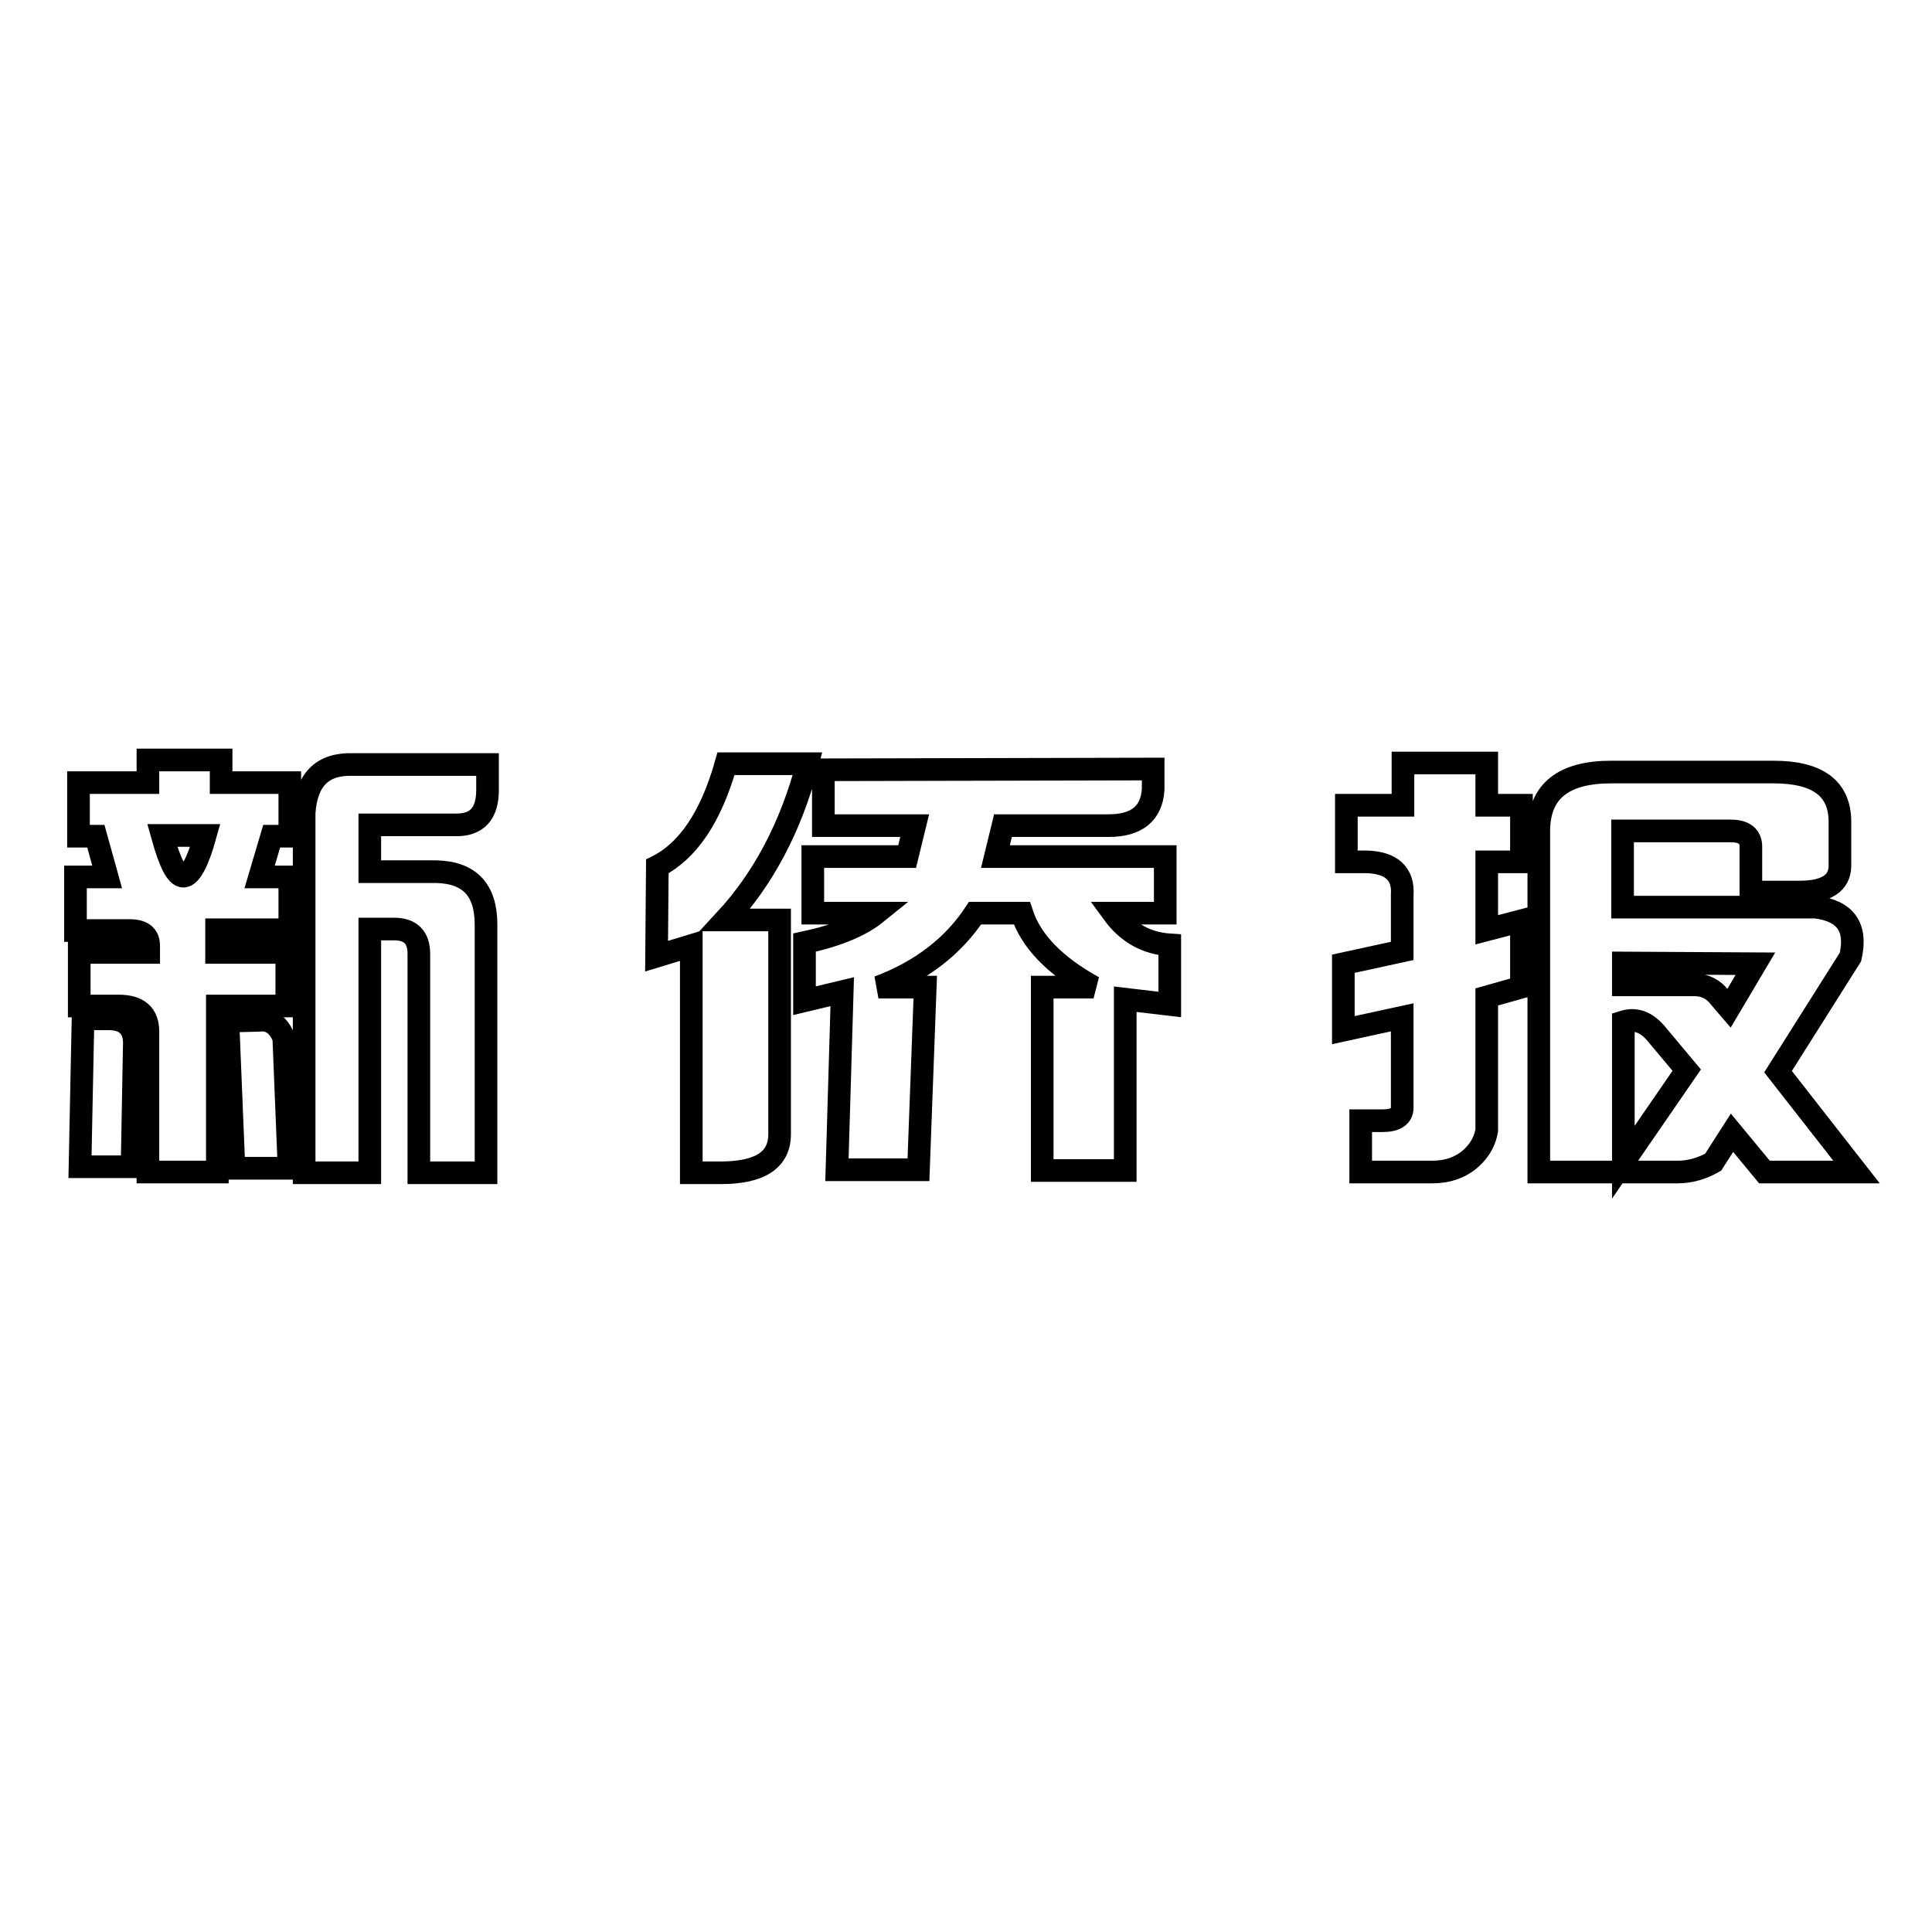
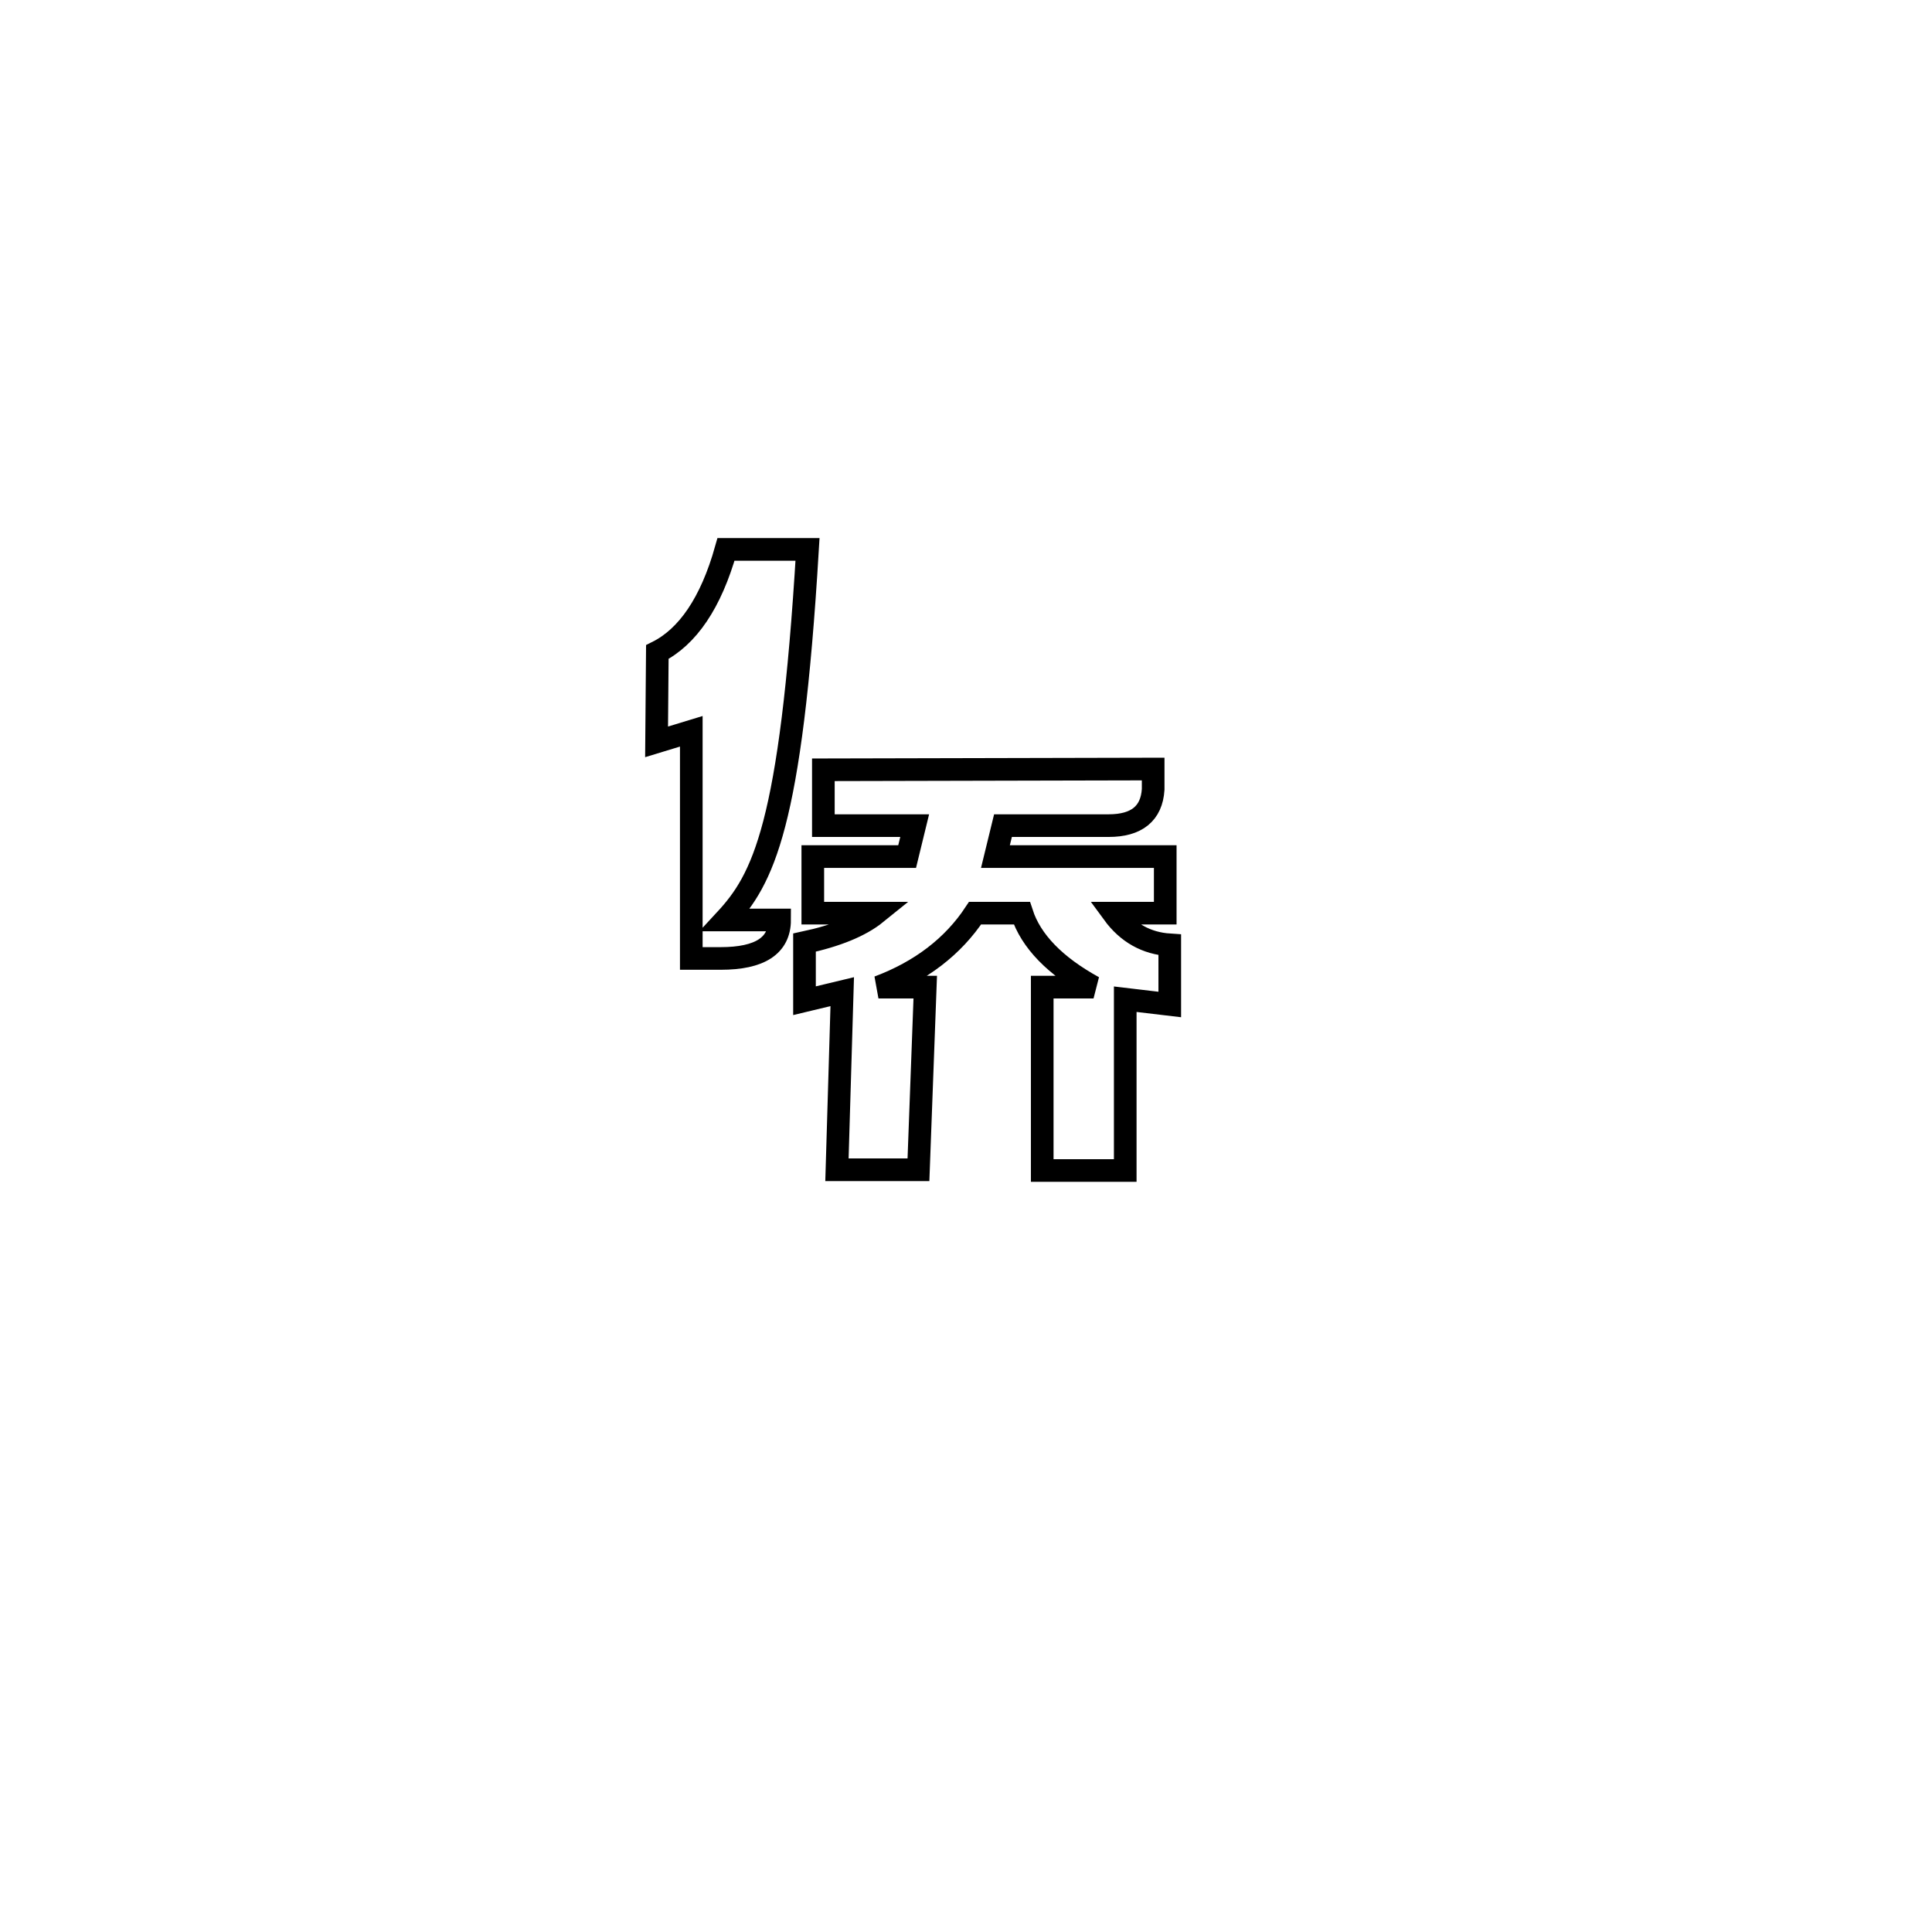
<svg xmlns="http://www.w3.org/2000/svg" version="1.1" x="0px" y="0px" viewBox="0 0 256 256" enable-background="new 0 0 256 256" xml:space="preserve">
  <g>
    <g>
-       <path stroke-width="3" fill-opacity="0" stroke="#000000" d="M21.5,110.7c1,3.6,1.9,5.4,2.8,5.4c0.9,0,1.9-1.8,2.9-5.4H21.5z M46.7,101.3h17.9v3.4c0,3.1-1.4,4.6-4.1,4.6l-11.5,0l0,6.2h8.8c4.4,0.1,6.6,2.4,6.6,7v32.9h-8.9v-29c0-2.2-1.1-3.3-3.3-3.3h-3.2v26.9l0,5.4h-8.7l0-47.7C40.6,103.3,42.7,101.2,46.7,101.3L46.7,101.3z M14.4,135c2.2,0,3.4,1.1,3.4,3.2l-0.3,16.4h-6.9L11,135H14.4z M28.8,155.3h-9.2v-18.6c0-2.3-1.3-3.4-3.9-3.4h-5.2v-7.1h9.2v-0.9c0-1.3-0.8-2-2.5-2H10v-7.1h4.2l-1.5-5.4h-2.3v-7.1h9.2v-3h9.7v3h9.1v7.1H36l-1.6,5.4h4v7h-9.7v3H38v7.1h-9.2V155.3L28.8,155.3z M34.3,135.2c1.5-0.2,2.6,0.6,3.3,2.3l0.7,17.3H31l-0.8-19.5L34.3,135.2z" />
-       <path stroke-width="3" fill-opacity="0" stroke="#000000" d="M96.1,121.9l7.2,0v28.4c0,3.4-2.6,5.1-7.8,5.1h-3.9v-30.1l-4.6,1.4l0.1-11.9c4-2,7.1-6.5,9.1-13.6H107C104.8,109.6,101.1,116.5,96.1,121.9L96.1,121.9z M152.8,101.9v2.7c-0.2,3.2-2.2,4.8-5.9,4.8h-14l-1,4.1h22.5v7.5h-6.9c1.9,2.6,4.4,4,7.5,4.2v7.9l-5.9-0.7v22.7h-11v-24.3h6.8c-5.1-2.8-8.3-6.1-9.5-9.8h-6.2c-2.9,4.4-7.2,7.7-12.8,9.8h6.2l-0.9,24.2l-10.8,0l0.7-23.6l-5,1.2v-7.7c4.2-0.9,7.4-2.2,9.5-3.9h-8.4v-7.5h12.5l1-4.1h-12.1V102L152.8,101.9z" />
-       <path stroke-width="3" fill-opacity="0" stroke="#000000" d="M195,153.4c-1.4,1.3-3.2,1.9-5.2,1.9h-9.5v-6.8h2.9c1.7,0,2.6-0.6,2.6-1.7v-12l-7.8,1.7v-8.8l7.8-1.7v-7.4c0.2-2.8-1.4-4.3-4.7-4.4h-2.7v-7.5h7.5v-5.6h11.1v5.6h4.6v7.5h-4.6v9l4.6-1.2v8.8l-4.6,1.3v17.7C196.8,151,196.2,152.3,195,153.4L195,153.4z M213.5,102.3h21.5c5.9,0,8.8,2.2,8.8,6.6v5.8c0,2.3-1.8,3.5-5.3,3.5H232v-6c0-1.4-0.9-2.1-2.7-2.1H215v10.1h25.6c3.9,0.5,5.5,2.6,4.6,6.6l-9.6,15.2l10.4,13.3h-12.2l-4.3-5.2L227,154c-1.4,0.8-3,1.3-4.7,1.3h-7.2h-3.9h-7.3v-45.4C204,104.8,207.2,102.3,213.5,102.3L213.5,102.3z M215.1,127.6v2.9h9.5c1.3,0,2.5,0.6,3.3,1.7l1.2,1.4l3.5-5.9L215.1,127.6L215.1,127.6z M219.4,136.9c-1.3-1.5-2.7-2-4.3-1.5V154l8.4-12.2L219.4,136.9z" />
+       <path stroke-width="3" fill-opacity="0" stroke="#000000" d="M96.1,121.9l7.2,0c0,3.4-2.6,5.1-7.8,5.1h-3.9v-30.1l-4.6,1.4l0.1-11.9c4-2,7.1-6.5,9.1-13.6H107C104.8,109.6,101.1,116.5,96.1,121.9L96.1,121.9z M152.8,101.9v2.7c-0.2,3.2-2.2,4.8-5.9,4.8h-14l-1,4.1h22.5v7.5h-6.9c1.9,2.6,4.4,4,7.5,4.2v7.9l-5.9-0.7v22.7h-11v-24.3h6.8c-5.1-2.8-8.3-6.1-9.5-9.8h-6.2c-2.9,4.4-7.2,7.7-12.8,9.8h6.2l-0.9,24.2l-10.8,0l0.7-23.6l-5,1.2v-7.7c4.2-0.9,7.4-2.2,9.5-3.9h-8.4v-7.5h12.5l1-4.1h-12.1V102L152.8,101.9z" />
    </g>
  </g>
</svg>